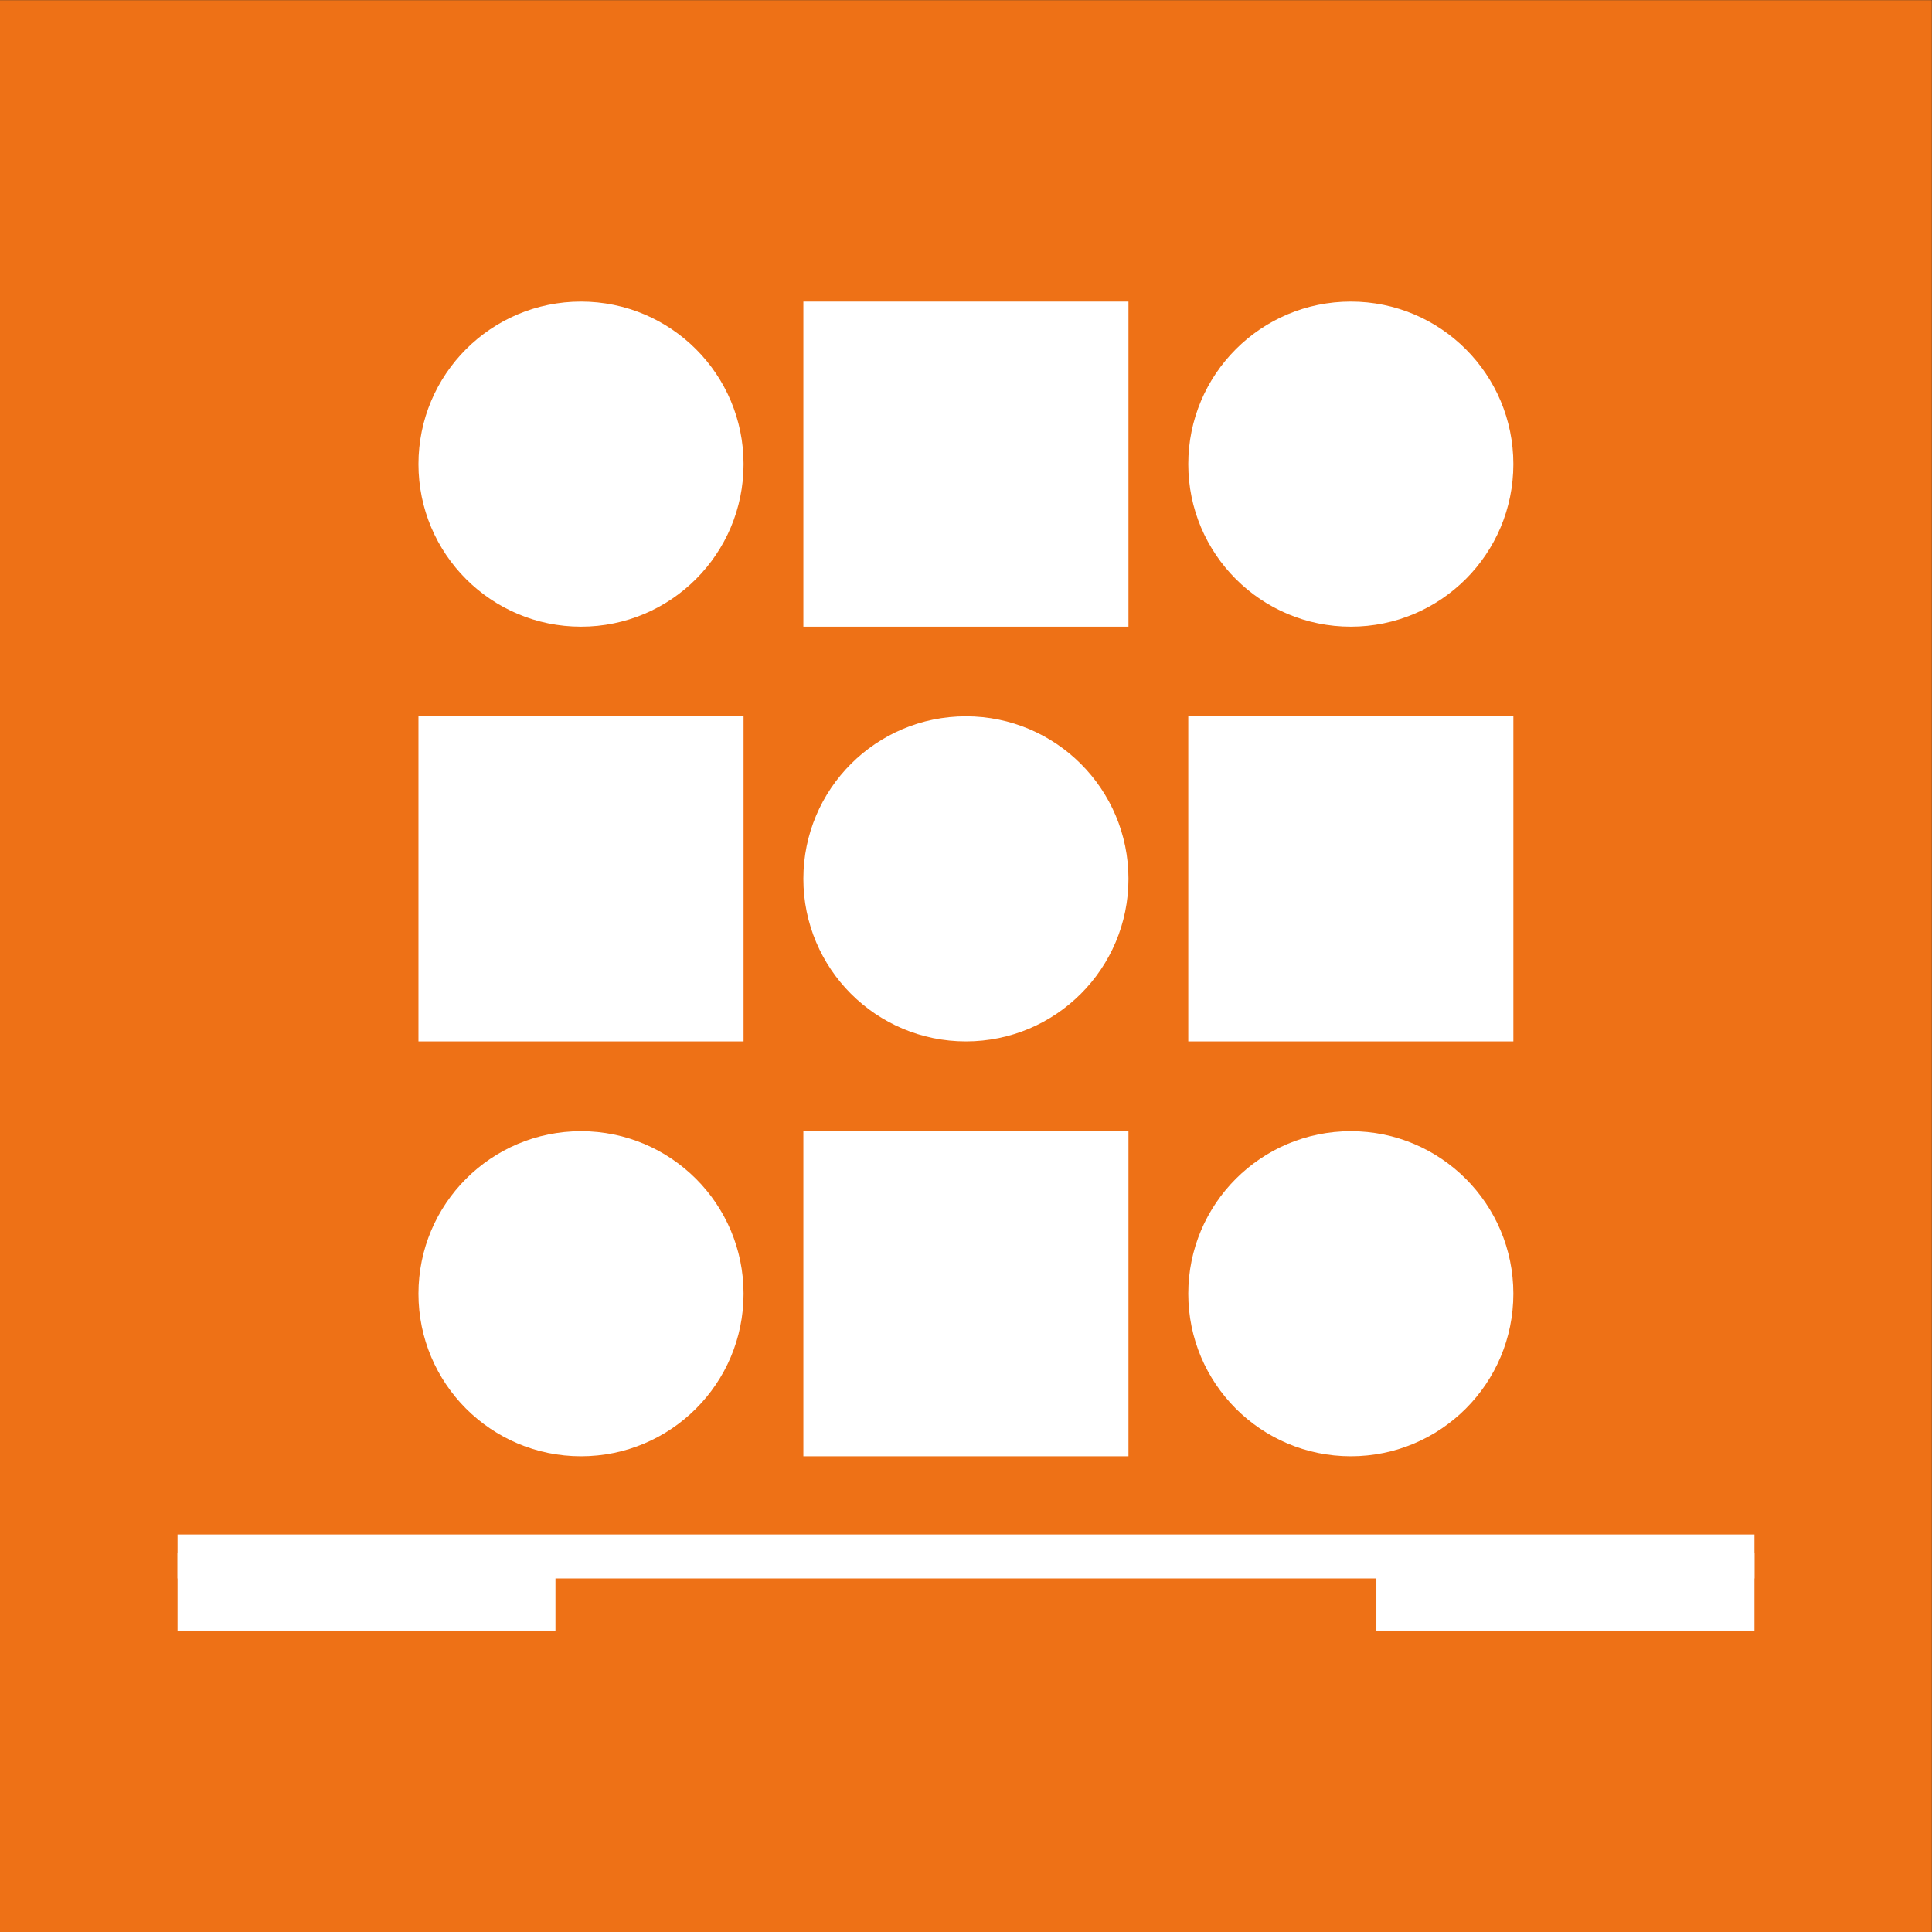
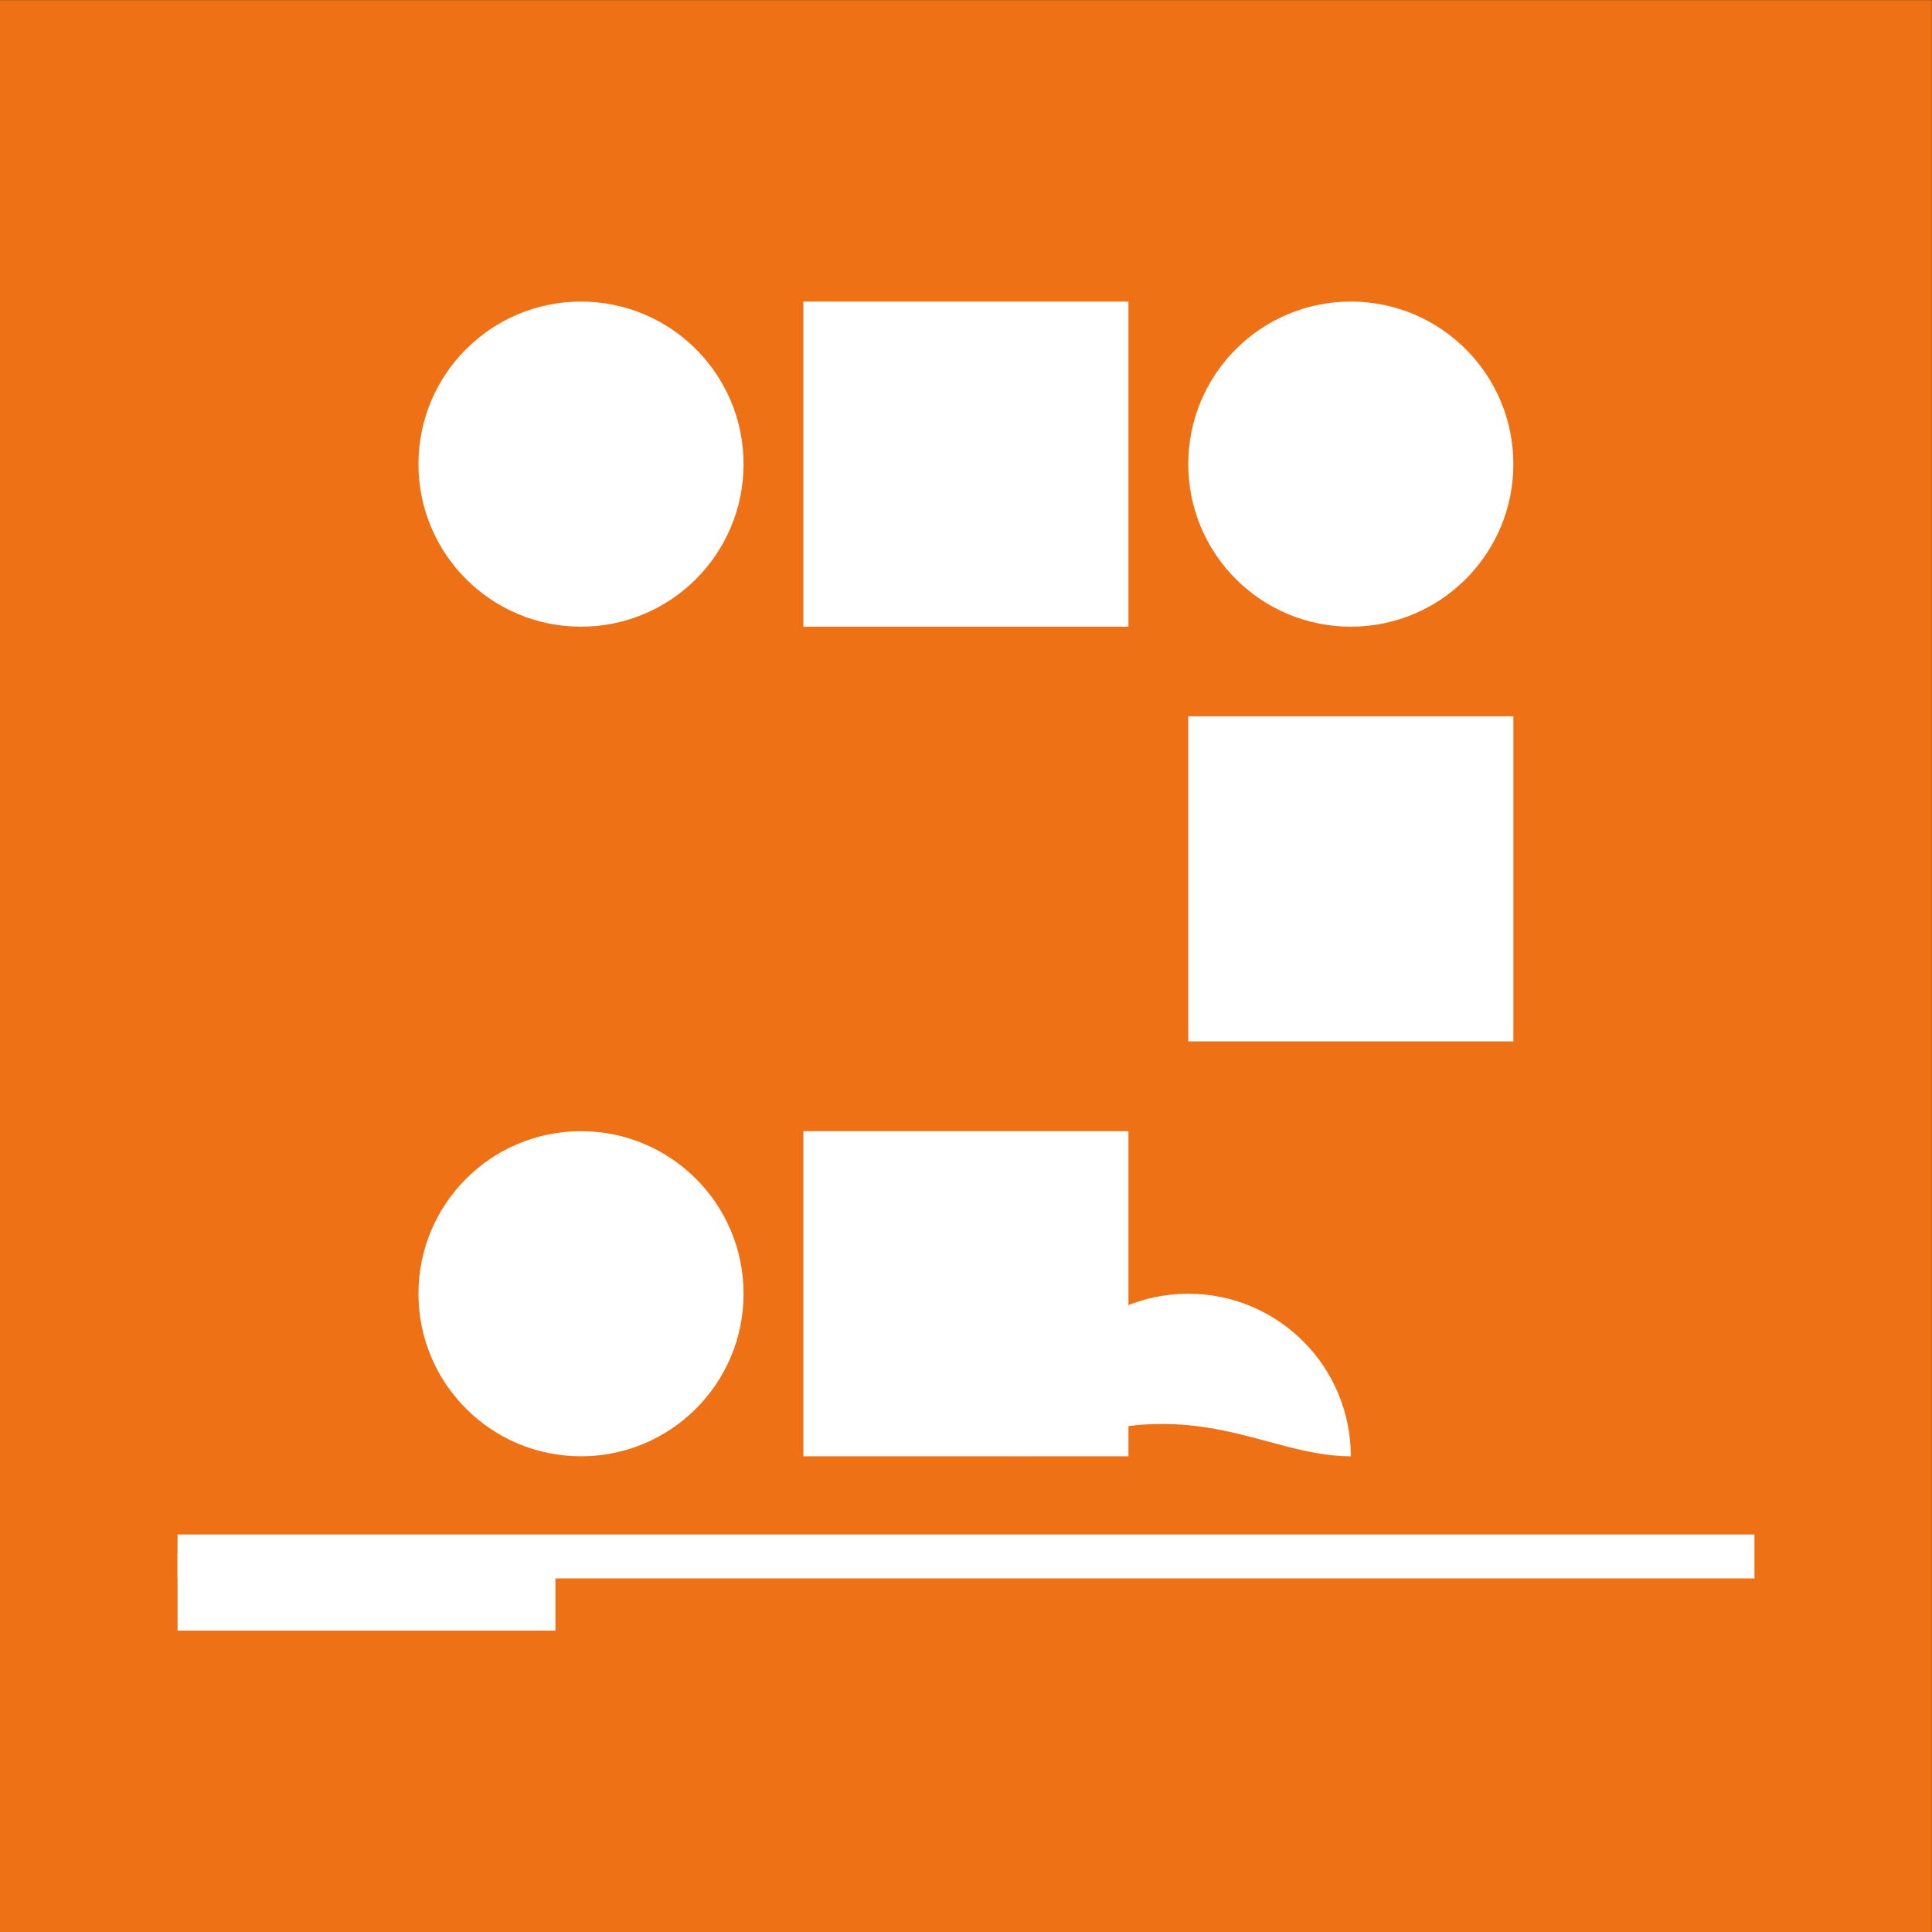
<svg xmlns="http://www.w3.org/2000/svg" xmlns:xlink="http://www.w3.org/1999/xlink" version="1.1" id="Ebene_1" x="0px" y="0px" viewBox="0 0 11.339 11.339" style="enable-background:new 0 0 11.339 11.339;" xml:space="preserve">
  <rect x="0" y="0" width="11.339" height="11.339" fill="#333333" stroke="none" />
  <style type="text/css">
	.st0{fill:#EE7116;}
	.st1{fill:#FFFFFF;}
	.st2{clip-path:url(#SVGID_2_);fill:#FFFFFF;}
	.st3{clip-path:url(#SVGID_4_);fill:#FFFFFF;}
	.st4{fill:none;stroke:#FFFFFF;stroke-width:0.258;}
</style>
  <rect y="0.001" class="st0" width="11.338" height="11.338" />
  <rect x="4.715" y="6.639" class="st1" width="1.908" height="1.908" />
  <g>
    <defs>
      <rect id="SVGID_1_" width="11.339" height="11.339" />
    </defs>
    <clipPath id="SVGID_2_">
      <use xlink:href="#SVGID_1_" style="overflow:visible;" />
    </clipPath>
    <path class="st2" d="M3.41,8.547c0.527,0,0.954-0.427,0.954-0.954c0-0.527-0.427-0.954-0.954-0.954S2.456,7.066,2.456,7.593   C2.456,8.12,2.883,8.547,3.41,8.547" />
-     <path class="st2" d="M7.928,8.547c0.527,0,0.954-0.427,0.954-0.954c0-0.527-0.427-0.954-0.954-0.954   c-0.527,0-0.954,0.427-0.954,0.954C6.974,8.12,7.401,8.547,7.928,8.547" />
+     <path class="st2" d="M7.928,8.547c0-0.527-0.427-0.954-0.954-0.954   c-0.527,0-0.954,0.427-0.954,0.954C6.974,8.12,7.401,8.547,7.928,8.547" />
  </g>
  <rect x="4.715" y="1.77" class="st1" width="1.908" height="1.908" />
  <g>
    <defs>
      <rect id="SVGID_3_" width="11.339" height="11.339" />
    </defs>
    <clipPath id="SVGID_4_">
      <use xlink:href="#SVGID_3_" style="overflow:visible;" />
    </clipPath>
    <path class="st3" d="M3.41,3.678c0.527,0,0.954-0.427,0.954-0.954S3.937,1.77,3.41,1.77S2.456,2.197,2.456,2.724   S2.883,3.678,3.41,3.678" />
    <path class="st3" d="M7.928,3.678c0.527,0,0.954-0.427,0.954-0.954S8.455,1.77,7.928,1.77c-0.527,0-0.954,0.427-0.954,0.954   S7.401,3.678,7.928,3.678" />
-     <path class="st3" d="M5.669,6.112c0.527,0,0.954-0.427,0.954-0.954S6.196,4.204,5.669,4.204S4.715,4.631,4.715,5.158   S5.142,6.112,5.669,6.112" />
  </g>
-   <rect x="2.456" y="4.204" class="st1" width="1.908" height="1.908" />
  <rect x="6.974" y="4.204" class="st1" width="1.908" height="1.908" />
  <line class="st4" x1="1.042" y1="9.135" x2="10.297" y2="9.135" />
  <rect x="1.042" y="9.115" class="st1" width="2.218" height="0.455" />
-   <rect x="8.078" y="9.115" class="st1" width="2.219" height="0.455" />
</svg>